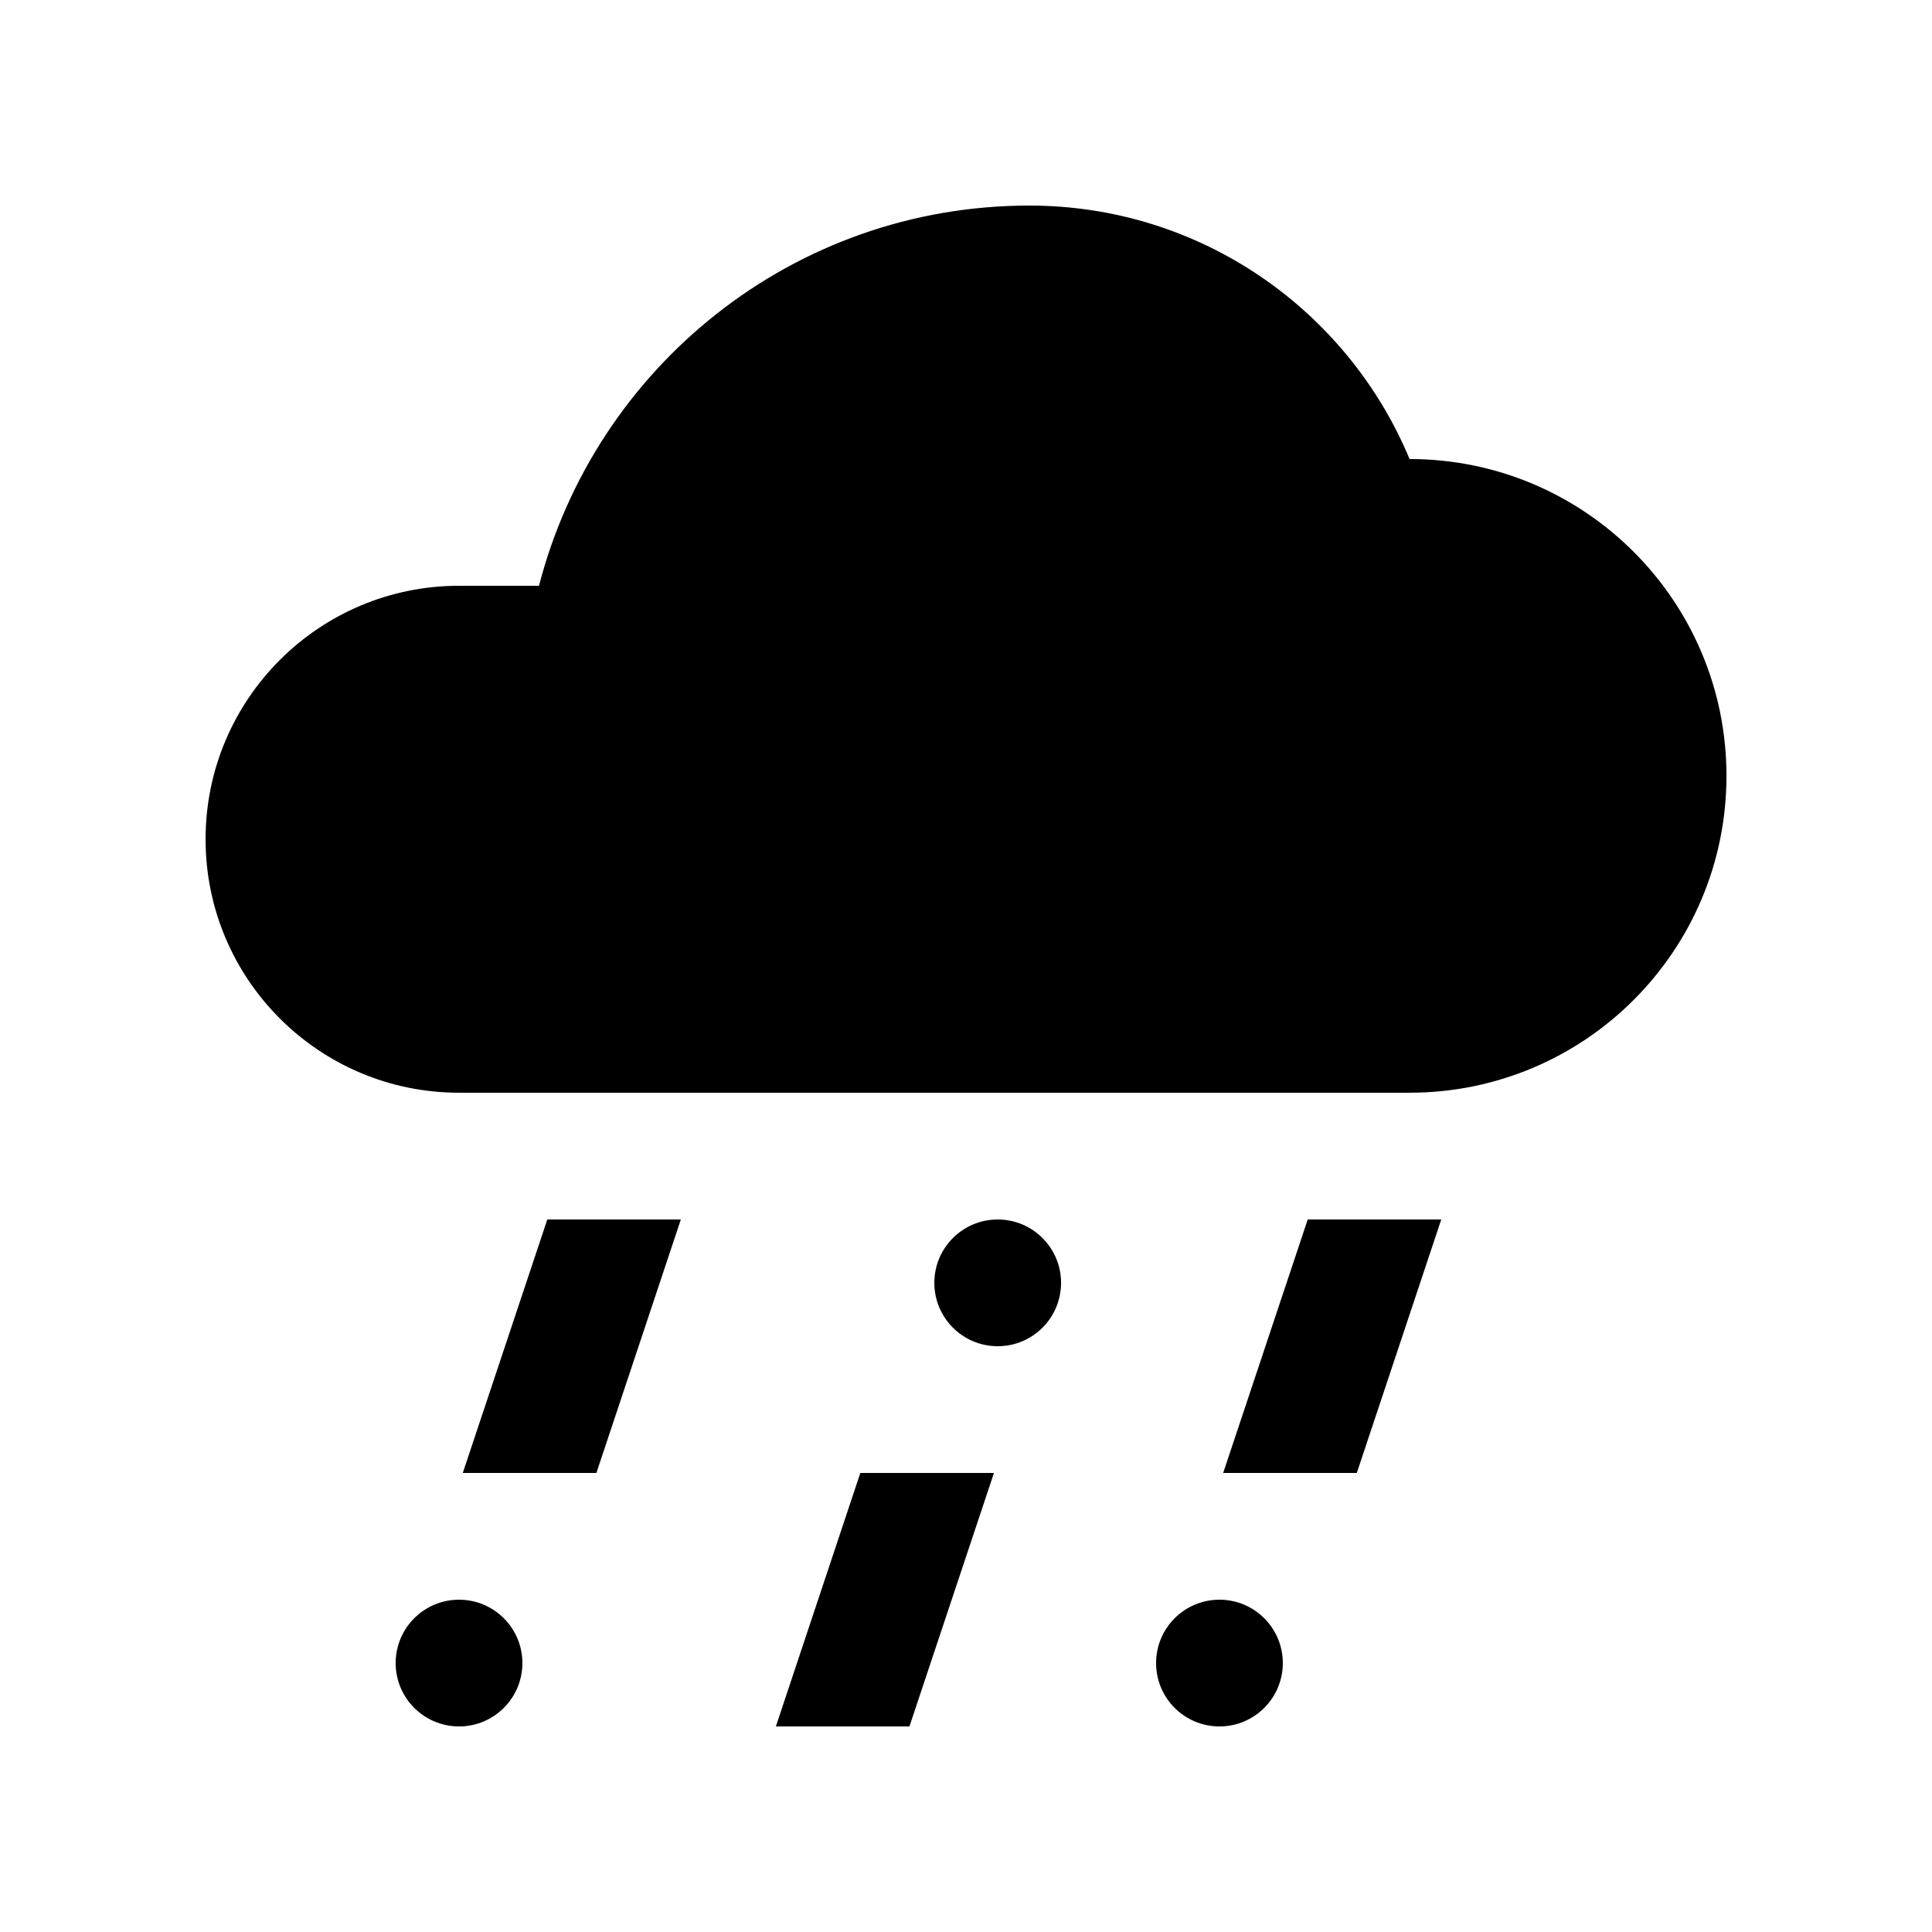
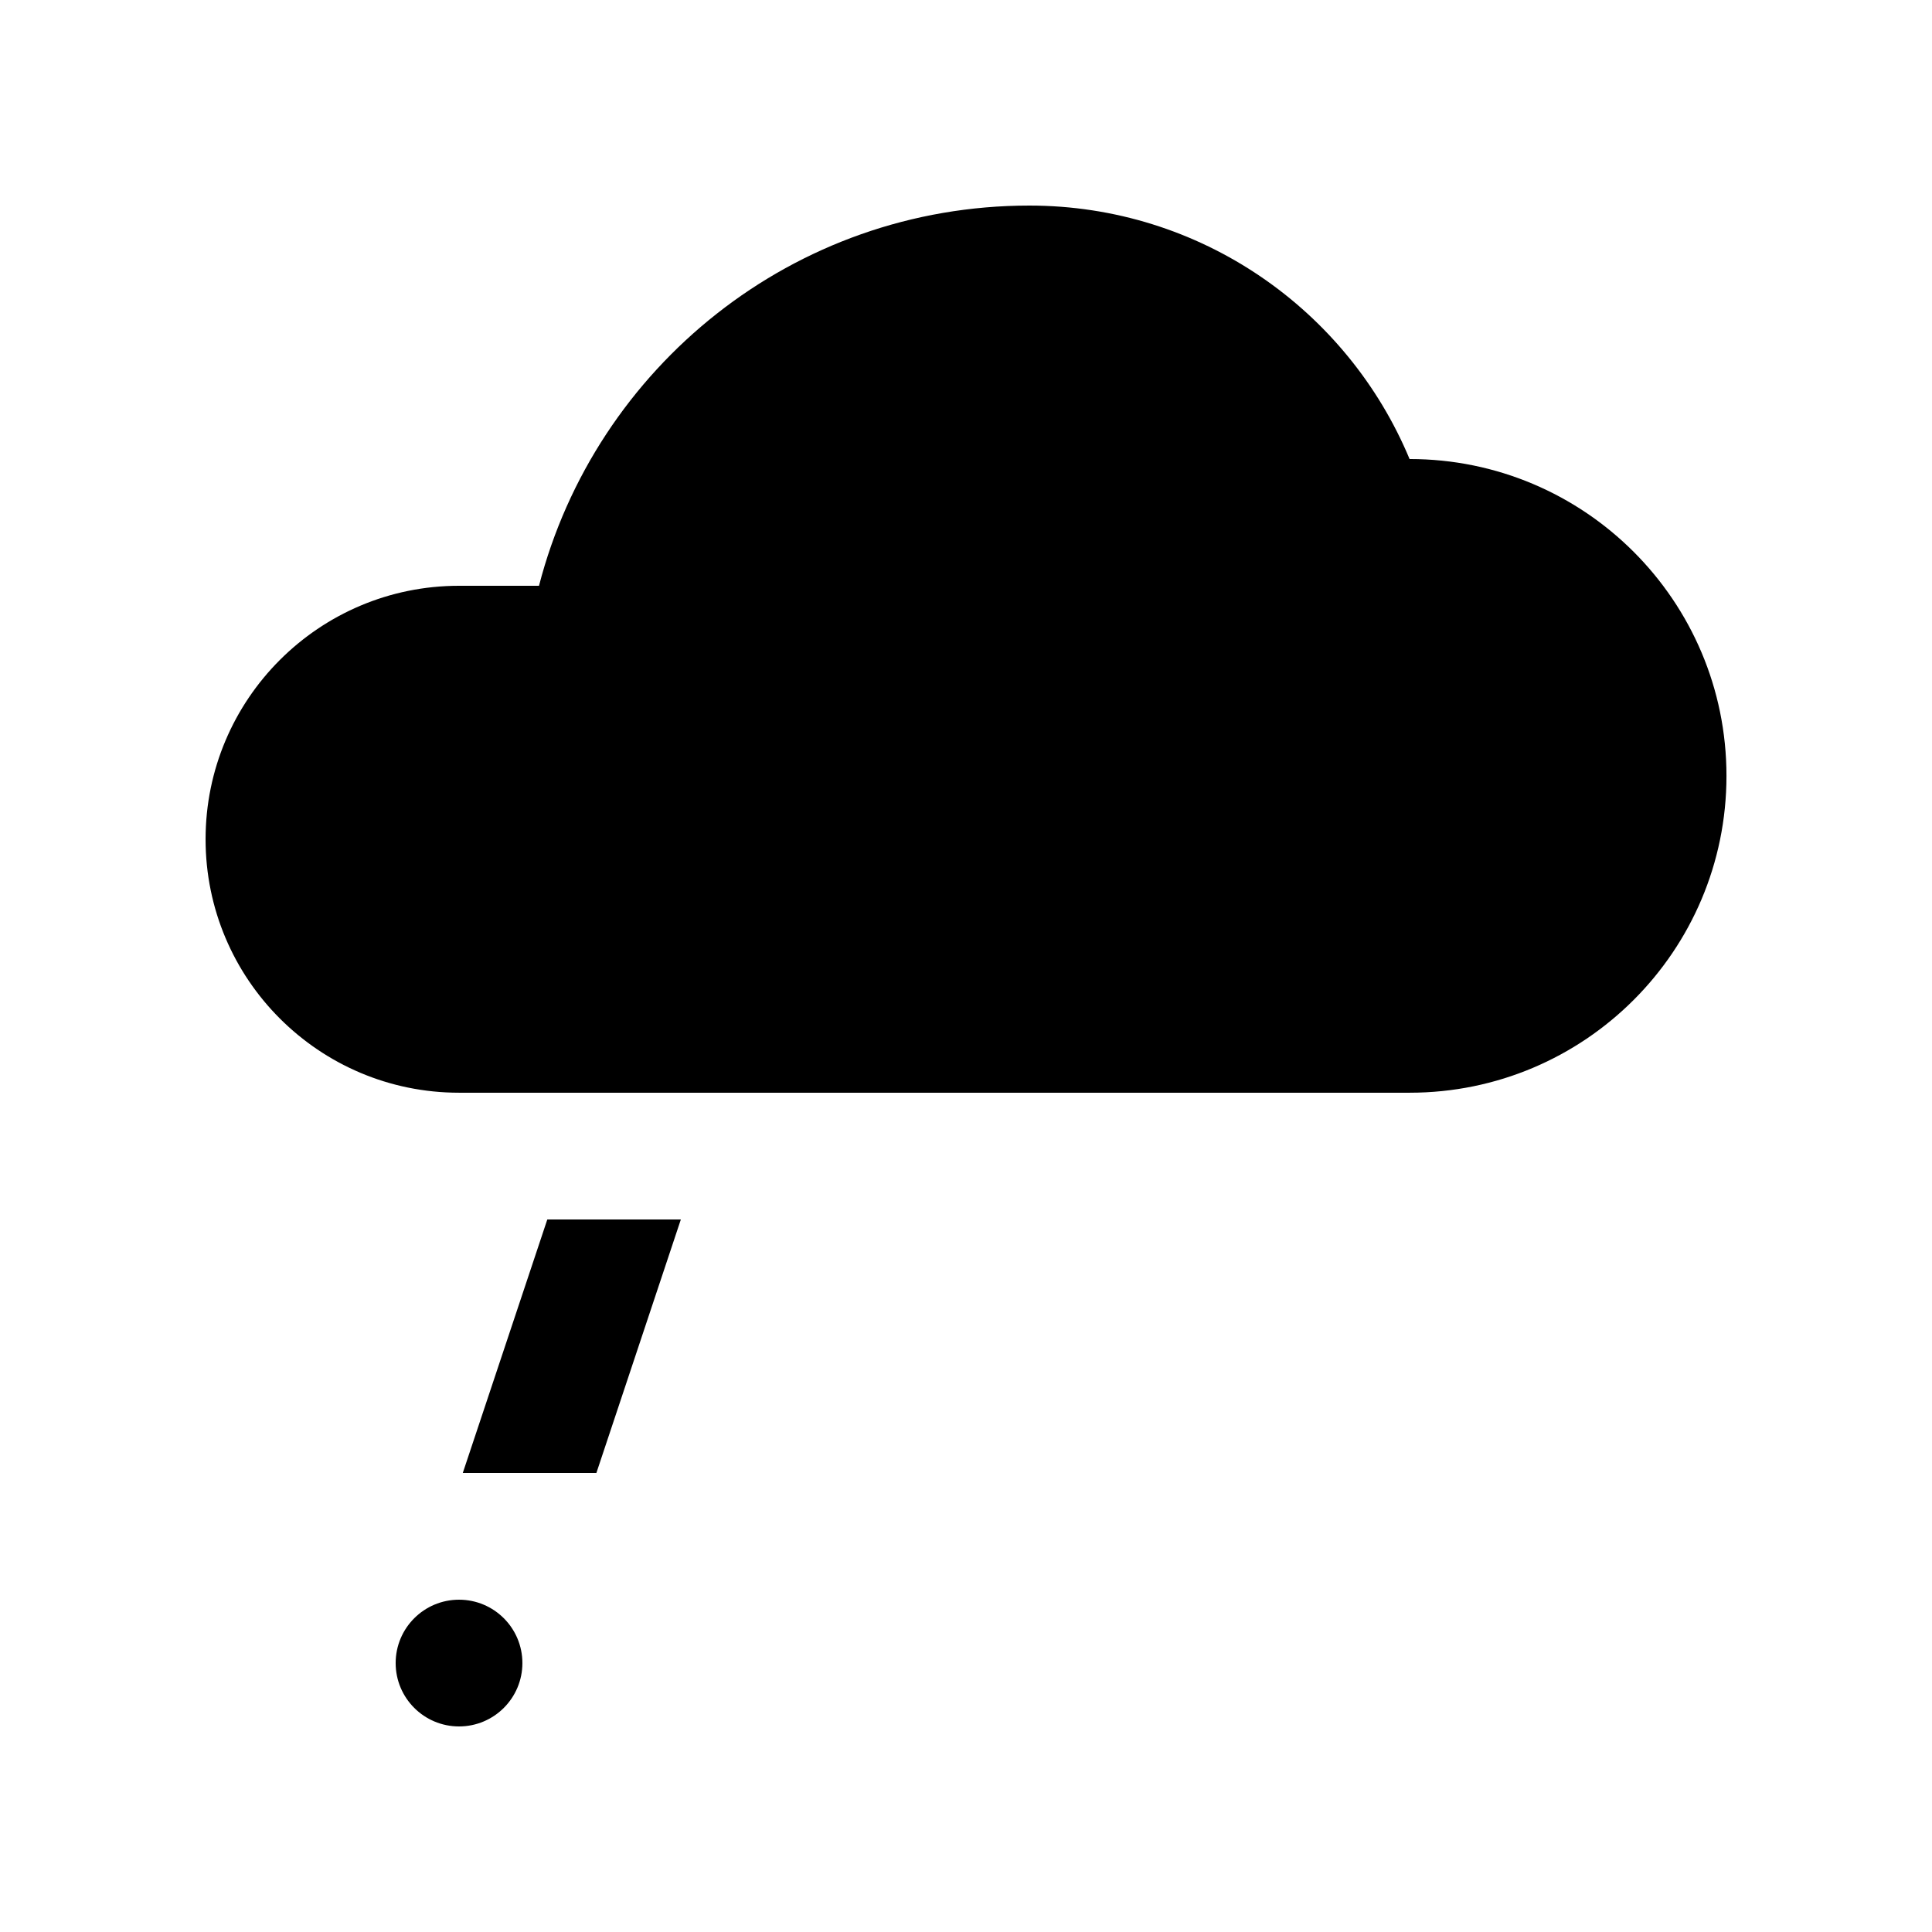
<svg xmlns="http://www.w3.org/2000/svg" fill="#000000" width="800px" height="800px" version="1.1" viewBox="144 144 512 512">
  <g>
    <path d="m289.04 467.18-22.398 67.172h35.406l22.383-67.172z" />
    <path d="m282.44 584.73c0 9.273-7.519 16.793-16.793 16.793-9.273 0-16.793-7.519-16.793-16.793 0-9.273 7.519-16.793 16.793-16.793 9.273 0 16.793 7.519 16.793 16.793" />
-     <path d="m385.01 601.52 22.402-67.176h-35.414l-22.383 67.176z" />
-     <path d="m425.19 483.97c0 9.273-7.516 16.793-16.789 16.793-9.273 0-16.793-7.519-16.793-16.793s7.519-16.793 16.793-16.793c9.273 0 16.789 7.519 16.789 16.793" />
-     <path d="m490.56 467.18-22.41 67.172h35.414l22.383-67.172z" />
-     <path d="m483.96 584.73c0 9.273-7.519 16.793-16.793 16.793s-16.793-7.519-16.793-16.793c0-9.273 7.519-16.793 16.793-16.793s16.793 7.519 16.793 16.793" />
    <path d="m517.55 265.65c-16.434-39.461-55.348-67.172-100.76-67.172-62.578 0-115 42.84-129.95 100.76h-21.191c-37.094 0-67.168 30.074-67.168 67.172 0 37.102 30.078 67.172 67.172 67.172h251.91c46.379 0.004 83.969-37.582 83.969-83.965 0-46.379-37.59-83.969-83.973-83.969z" />
  </g>
</svg>